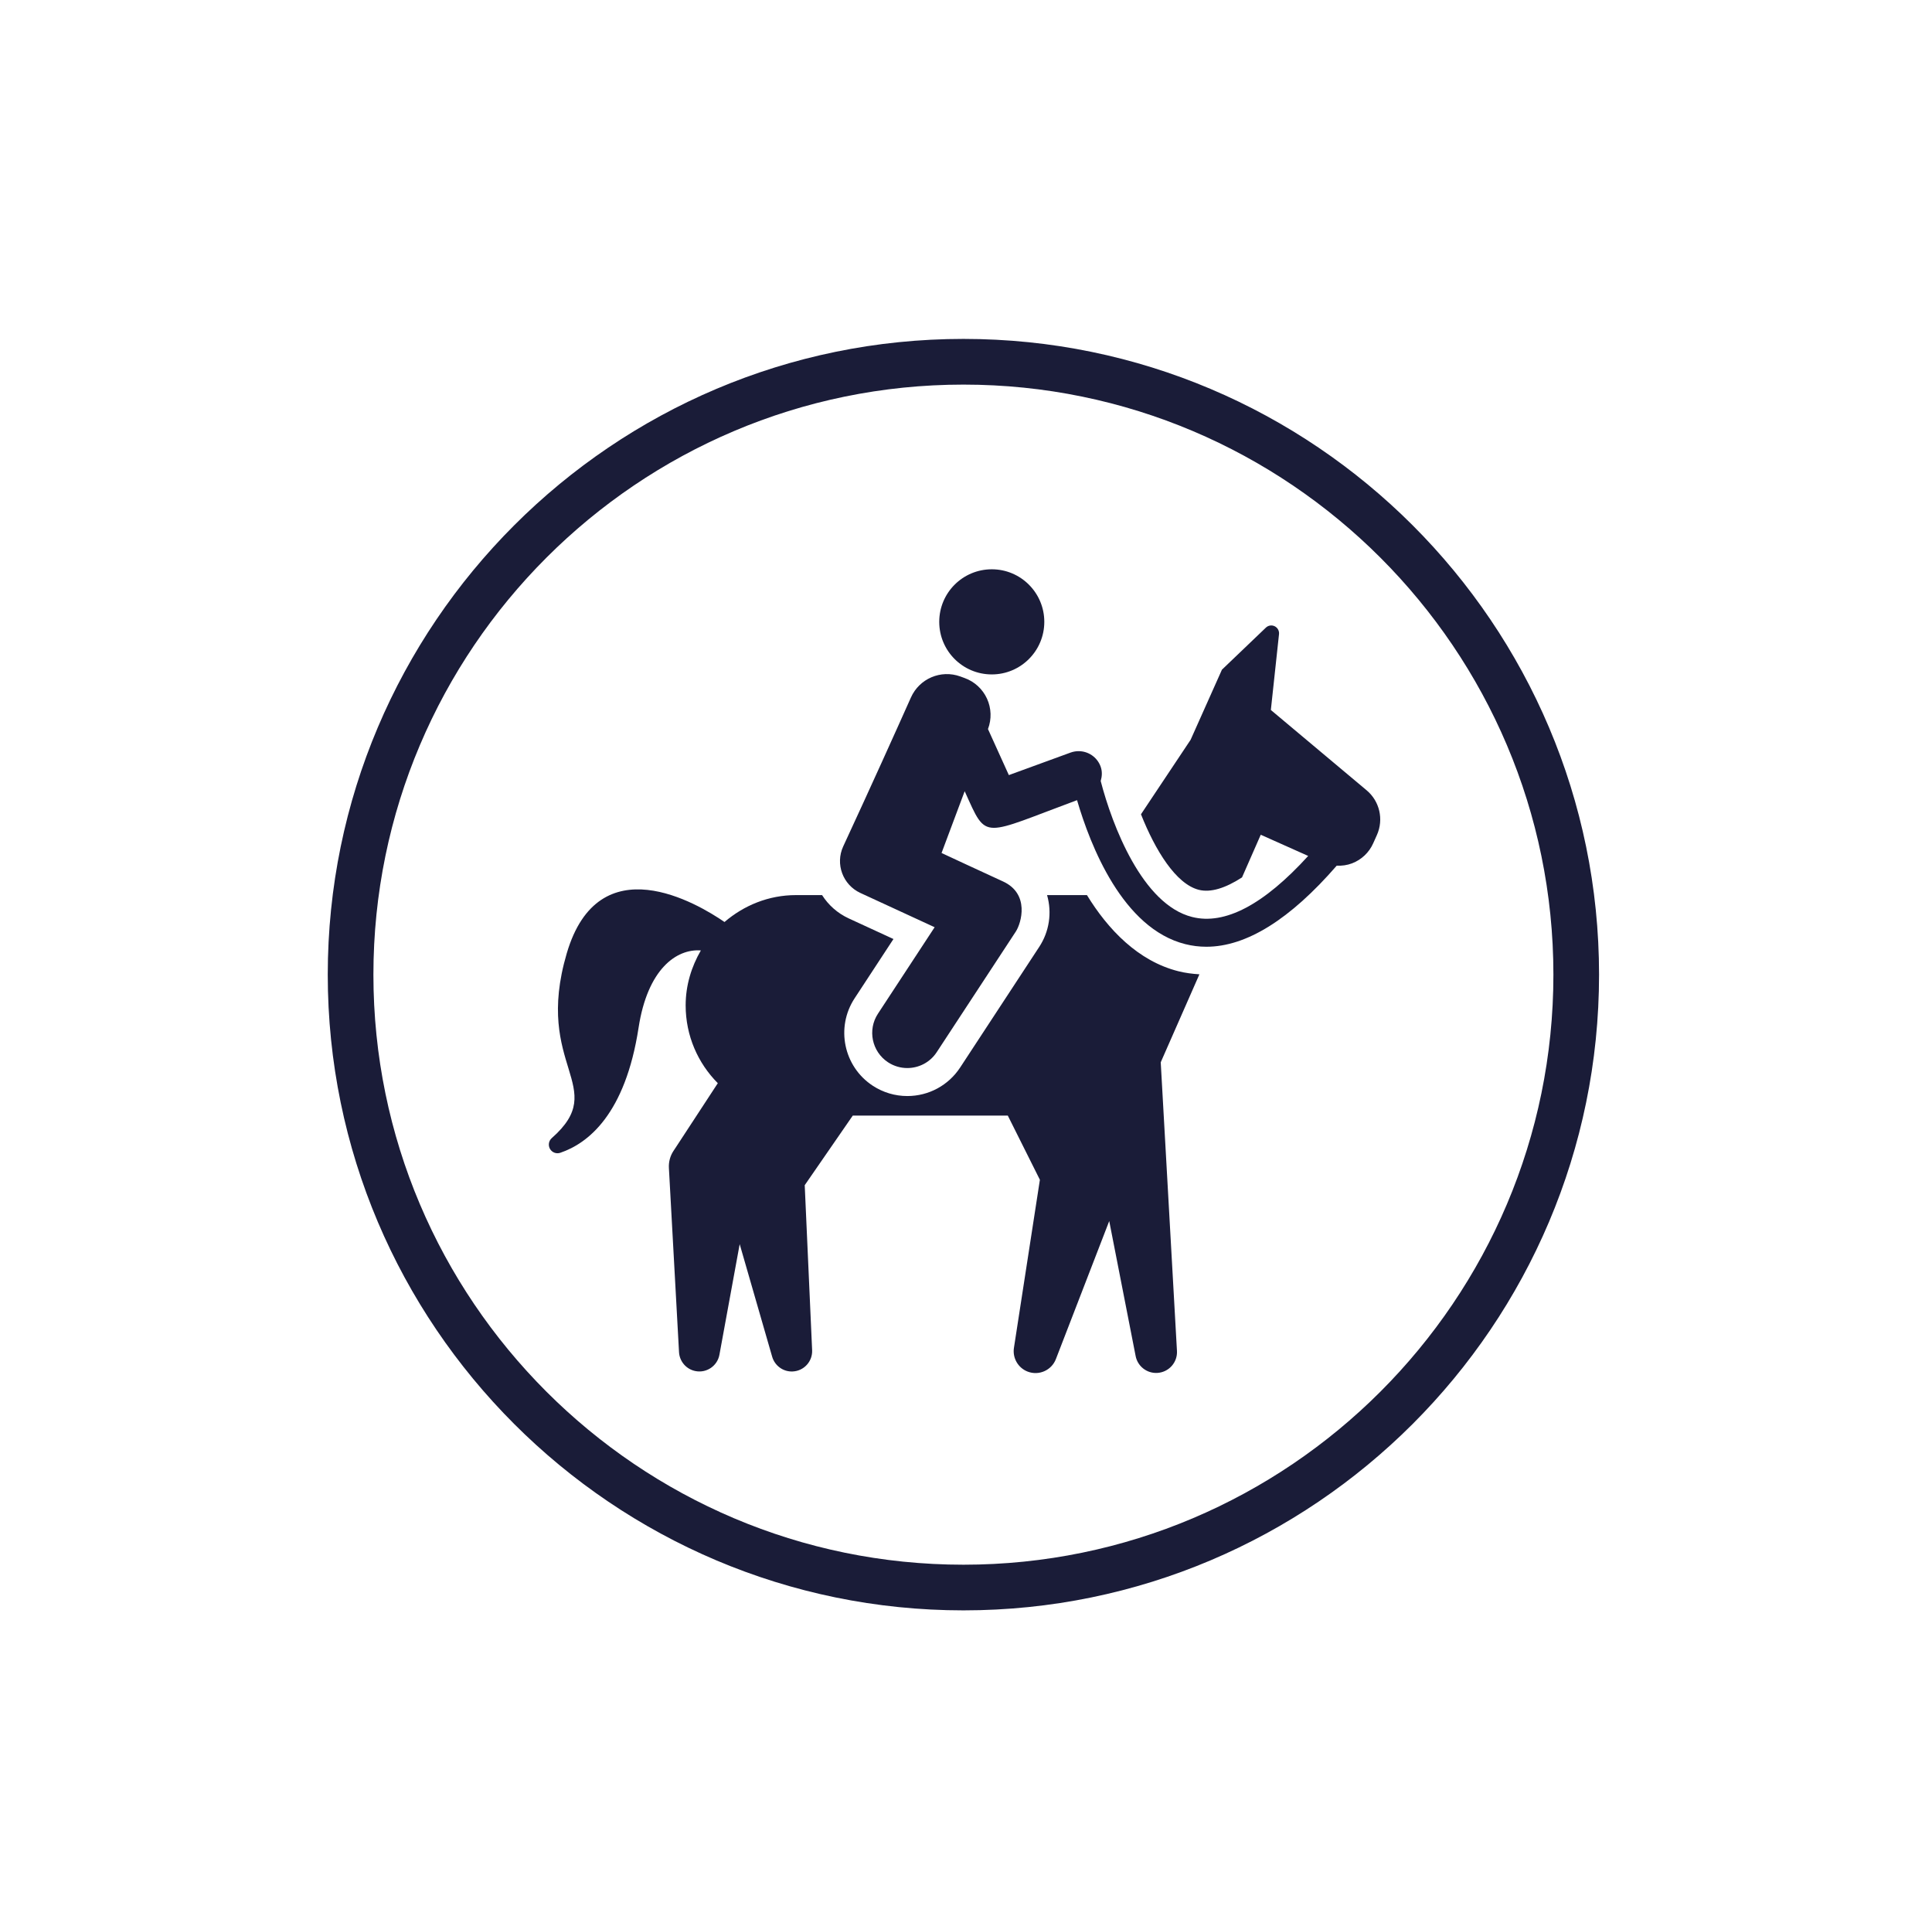
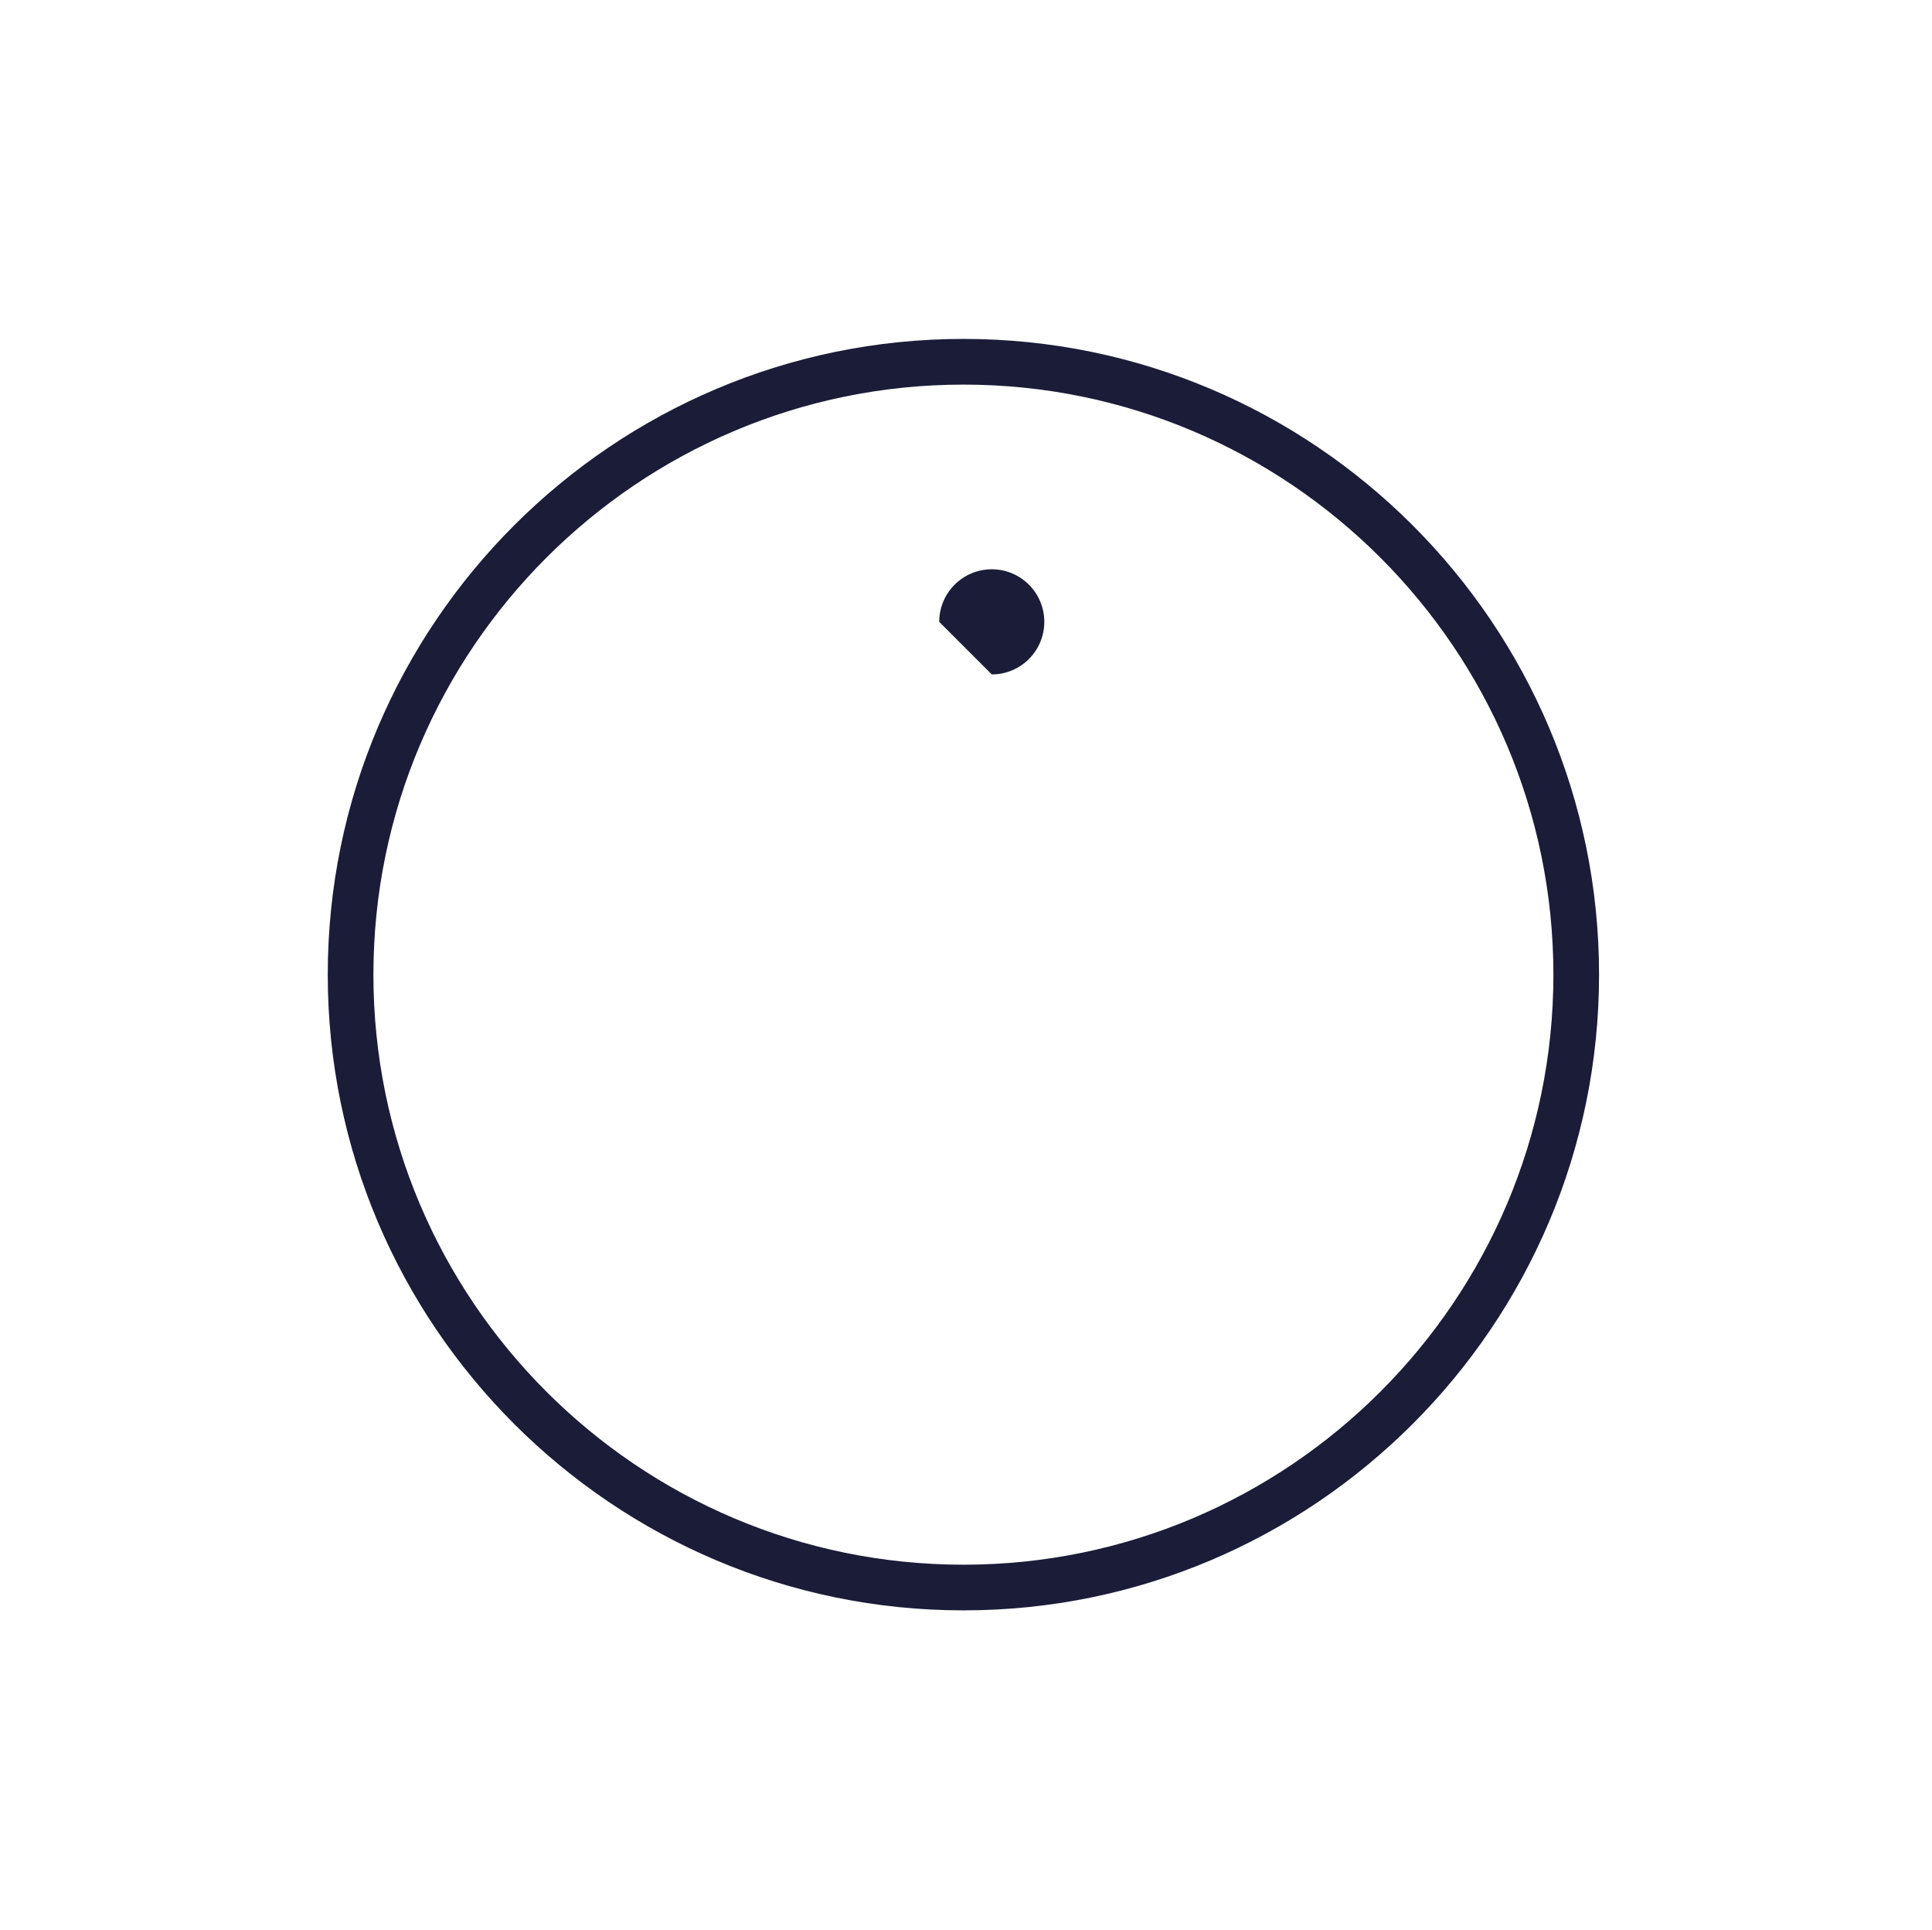
<svg xmlns="http://www.w3.org/2000/svg" version="1.1" id="Layer_1" x="0px" y="0px" width="116.125px" height="116px" viewBox="0 0 116.125 116" enable-background="new 0 0 116.125 116" xml:space="preserve">
  <path fill="#1A1C38" d="M57.91,20.367c-21.068,0-38.21,17.139-38.21,38.206c0,21.066,17.142,38.204,38.21,38.204  c21.064,0,38.203-17.138,38.203-38.204C96.113,37.506,78.974,20.367,57.91,20.367z M57.91,94.033  c-19.555,0-35.466-15.908-35.466-35.459c0-19.549,15.911-35.461,35.466-35.461c19.548,0,35.459,15.912,35.459,35.461  C93.369,78.124,77.458,94.033,57.91,94.033z" />
-   <rect x="-183" y="-45.5" fill="none" width="229.92" height="241.92" />
-   <rect x="-183" y="-45.5" fill="none" width="229.92" height="241.92" />
-   <rect x="-86.576" y="178.491" fill="none" width="46.955" height="53.793" />
-   <path fill="#1A1C38" d="M69.767,63.84l2.325-5.288c-0.422-0.026-0.843-0.079-1.26-0.183c-2.427-0.609-4.241-2.518-5.5-4.577h-2.397  c0.306,1.062,0.132,2.2-0.476,3.12l-4.75,7.244c-0.705,1.072-1.89,1.712-3.175,1.712c-0.741,0-1.458-0.215-2.079-0.622  c-1.748-1.147-2.236-3.504-1.088-5.251l2.335-3.563l-2.69-1.24c-0.668-0.308-1.215-0.795-1.601-1.4H47.84  c-1.645,0-3.133,0.623-4.293,1.617c-1.616-1.112-7.559-4.658-9.482,1.883c-2.013,6.84,2.619,8.003-0.9,11.103  c-0.186,0.164-0.23,0.436-0.107,0.651c0.125,0.214,0.382,0.312,0.617,0.232c1.67-0.565,3.907-2.314,4.708-7.52  c0.54-3.515,2.271-4.75,3.743-4.641c-0.565,0.976-0.914,2.093-0.914,3.302c0,1.825,0.739,3.478,1.933,4.676l-2.532,3.87  l-0.135,0.204c-0.191,0.291-0.293,0.645-0.273,1.018l0.609,11.076c0.032,0.551,0.435,1.033,1.002,1.136  c0.665,0.123,1.304-0.318,1.426-0.983l1.218-6.648l1.953,6.769c0.155,0.531,0.656,0.91,1.232,0.883  c0.676-0.03,1.199-0.602,1.169-1.278l-0.445-9.917l2.887-4.181h9.32l1.928,3.856l-1.56,10.102c-0.092,0.596,0.238,1.199,0.824,1.426  c0.677,0.261,1.437-0.076,1.698-0.752l3.206-8.296l1.588,8.116c0.118,0.606,0.669,1.047,1.301,1.011  c0.693-0.039,1.222-0.631,1.182-1.324L69.767,63.84z M69.767,63.84" />
-   <path fill="#1A1C38" d="M59.613,40.53c1.742,0,3.156-1.414,3.156-3.159s-1.414-3.159-3.156-3.159c-1.747,0-3.159,1.414-3.159,3.159  S57.865,40.53,59.613,40.53L59.613,40.53z M59.613,40.53" />
-   <path fill="#1A1C38" d="M82.144,47.495l-5.758-4.828l0.491-4.56c0.02-0.196-0.084-0.383-0.259-0.471  c-0.178-0.087-0.389-0.054-0.53,0.082l-2.642,2.527l-1.883,4.214l-2.983,4.476c0.857,2.163,2.102,4.197,3.483,4.541  c0.705,0.176,1.589-0.099,2.59-0.747l1.126-2.564l2.851,1.274c-2.662,2.926-5.012,4.167-6.976,3.668  c-2.989-0.747-4.803-5.5-5.495-8.171c0.081-0.277,0.102-0.575-0.005-0.869c-0.208-0.572-0.748-0.925-1.323-0.925  c-0.161,0-0.324,0.028-0.483,0.085l-3.71,1.354l-1.255-2.768c0.001-0.001,0.001-0.002,0.002-0.003  c0.225-0.592,0.203-1.25-0.061-1.825c-0.264-0.576-0.748-1.022-1.344-1.237l-0.26-0.095c-1.168-0.423-2.46,0.128-2.967,1.263  c-0.908,2.032-2.412,5.373-4.07,8.948c-0.489,1.058-0.026,2.312,1.033,2.801l4.462,2.058l-3.406,5.194  c-0.641,0.975-0.368,2.284,0.606,2.924c0.356,0.233,0.759,0.345,1.156,0.345c0.687,0,1.361-0.333,1.768-0.953l4.751-7.244  c0.338-0.513,0.856-2.279-0.773-3.02c-1.059-0.482-3.687-1.707-3.687-1.707l1.39-3.713c0.694,1.532,0.924,2.201,1.761,2.201  c0.796,0,2.164-0.615,4.993-1.663c0.8,2.735,2.743,7.708,6.504,8.652c0.417,0.105,0.839,0.157,1.27,0.157  c2.405,0,5.033-1.646,7.833-4.871c0.312,0.014,0.626-0.028,0.923-0.141c0.567-0.217,1.023-0.649,1.27-1.203l0.225-0.502  C83.177,49.245,82.926,48.15,82.144,47.495L82.144,47.495z M82.144,47.495" />
+   <path fill="#1A1C38" d="M59.613,40.53c1.742,0,3.156-1.414,3.156-3.159s-1.414-3.159-3.156-3.159c-1.747,0-3.159,1.414-3.159,3.159  L59.613,40.53z M59.613,40.53" />
</svg>